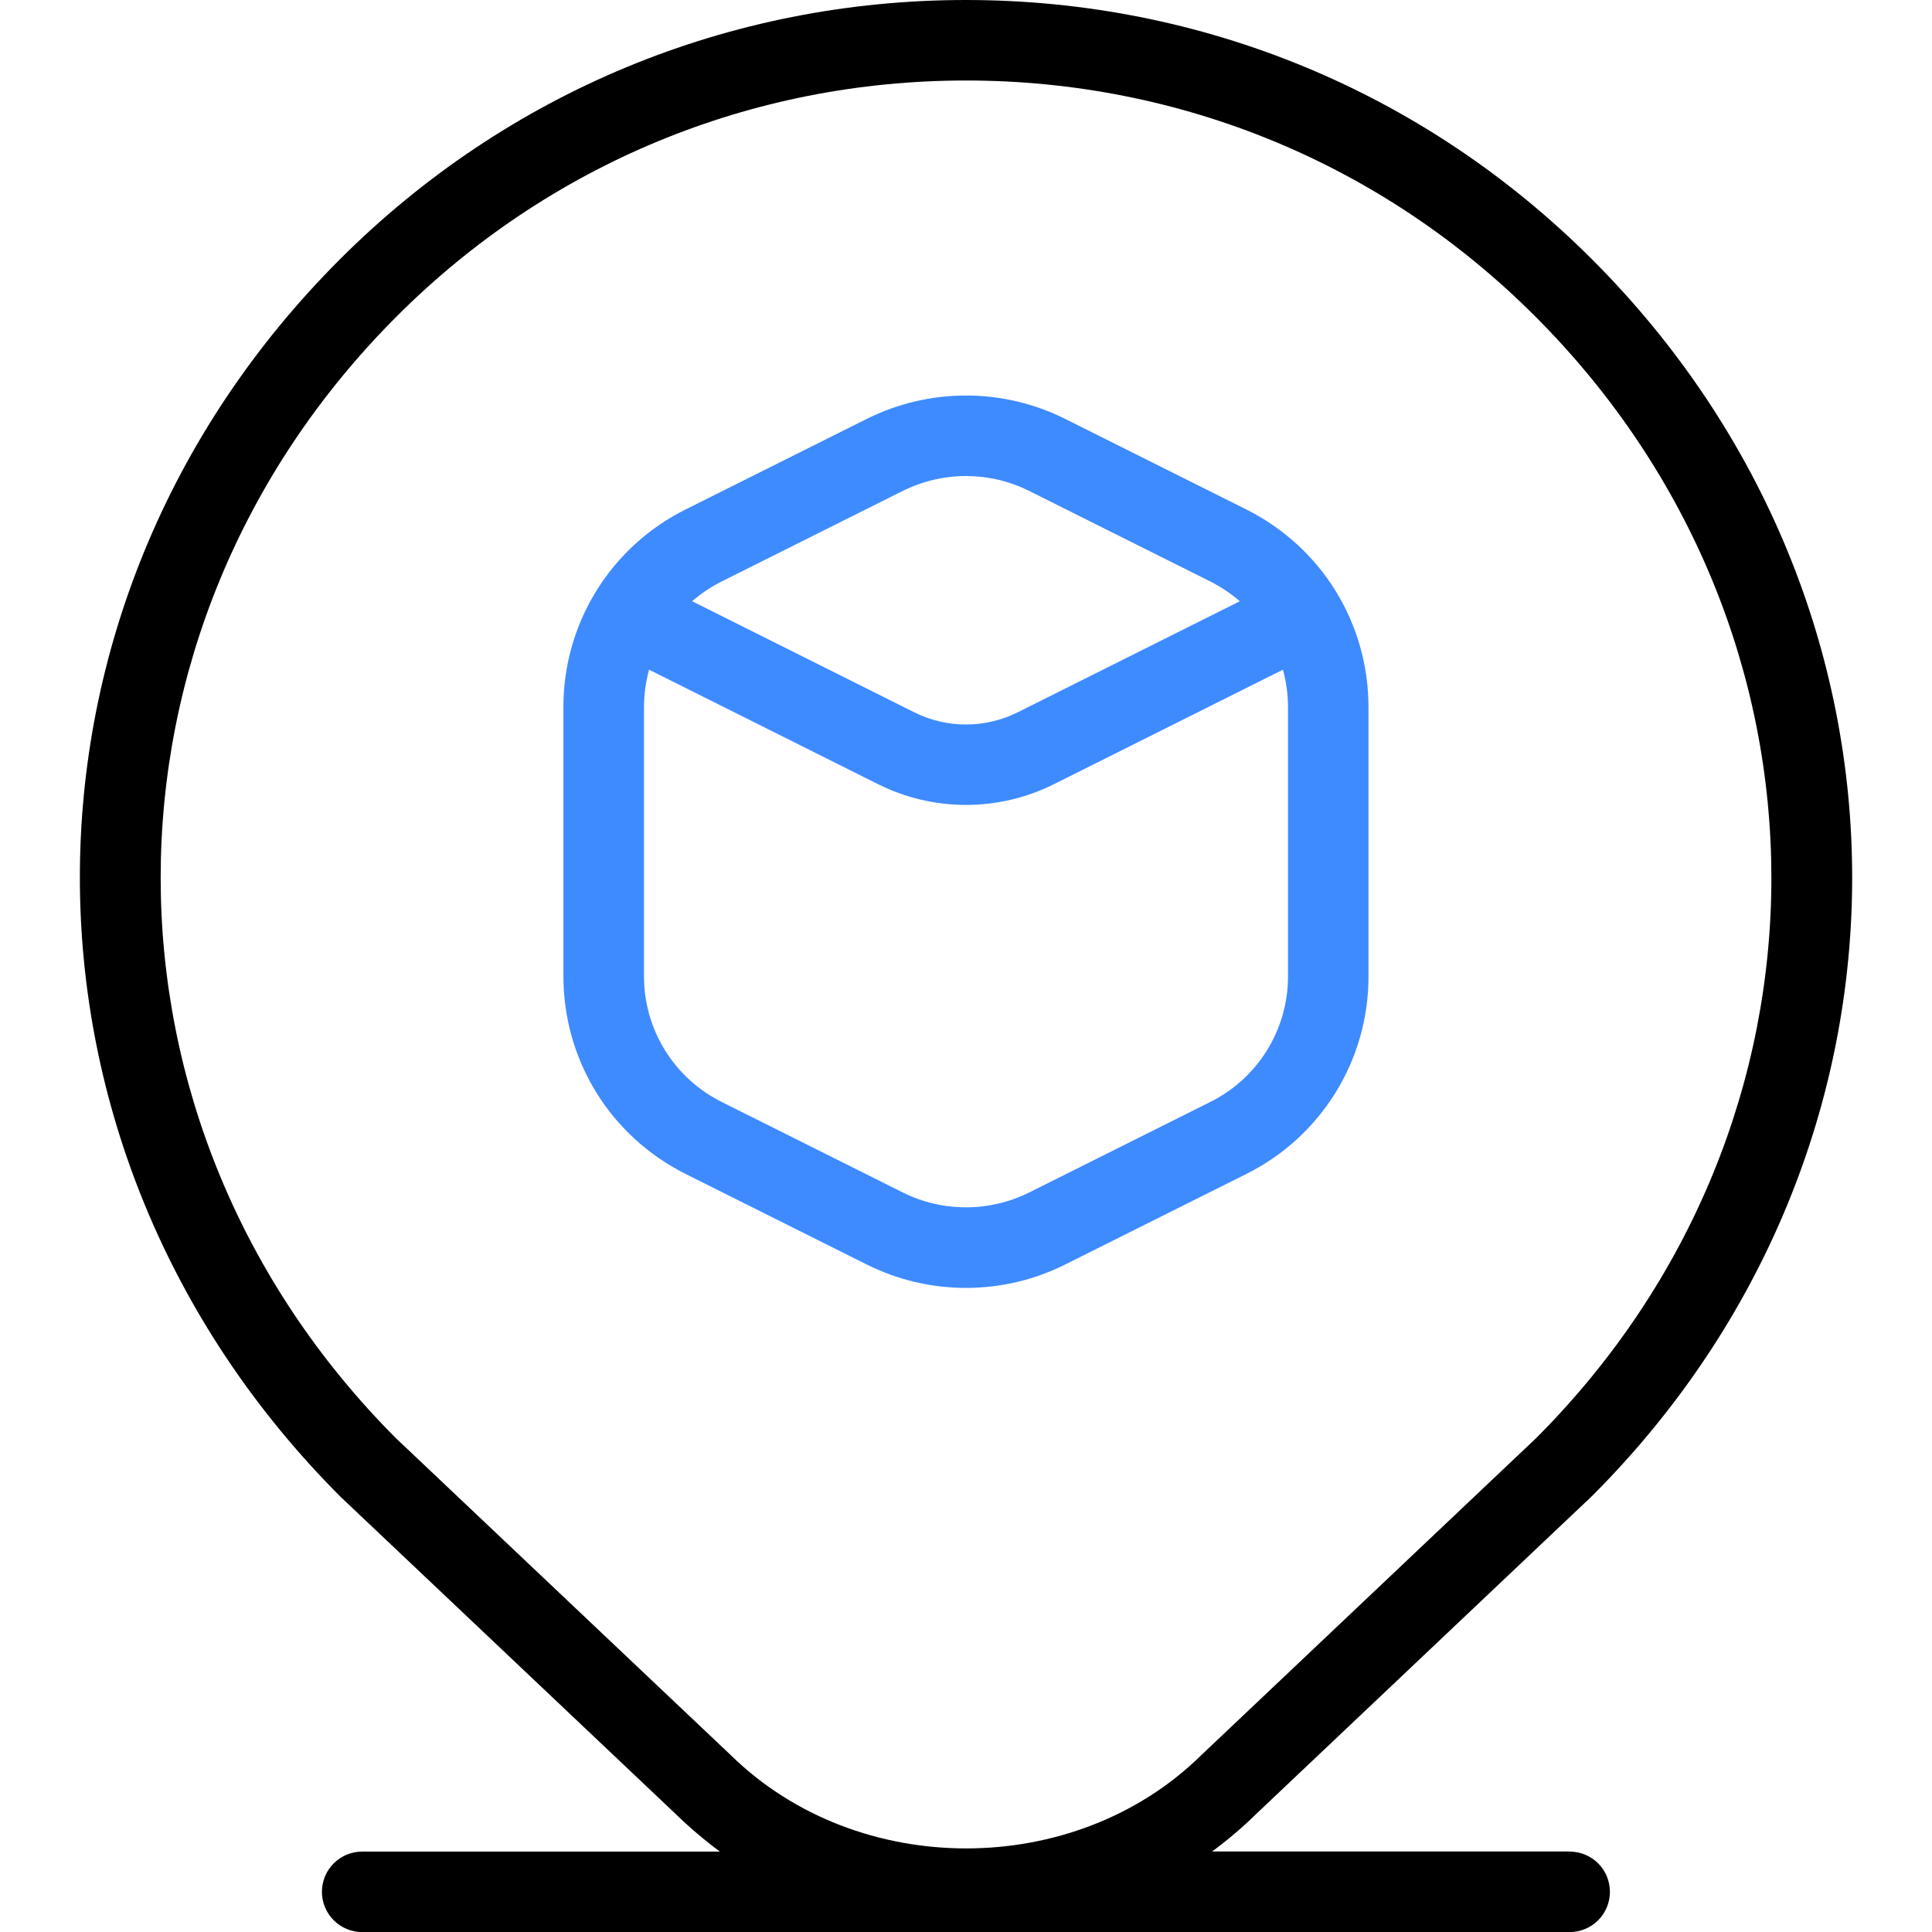
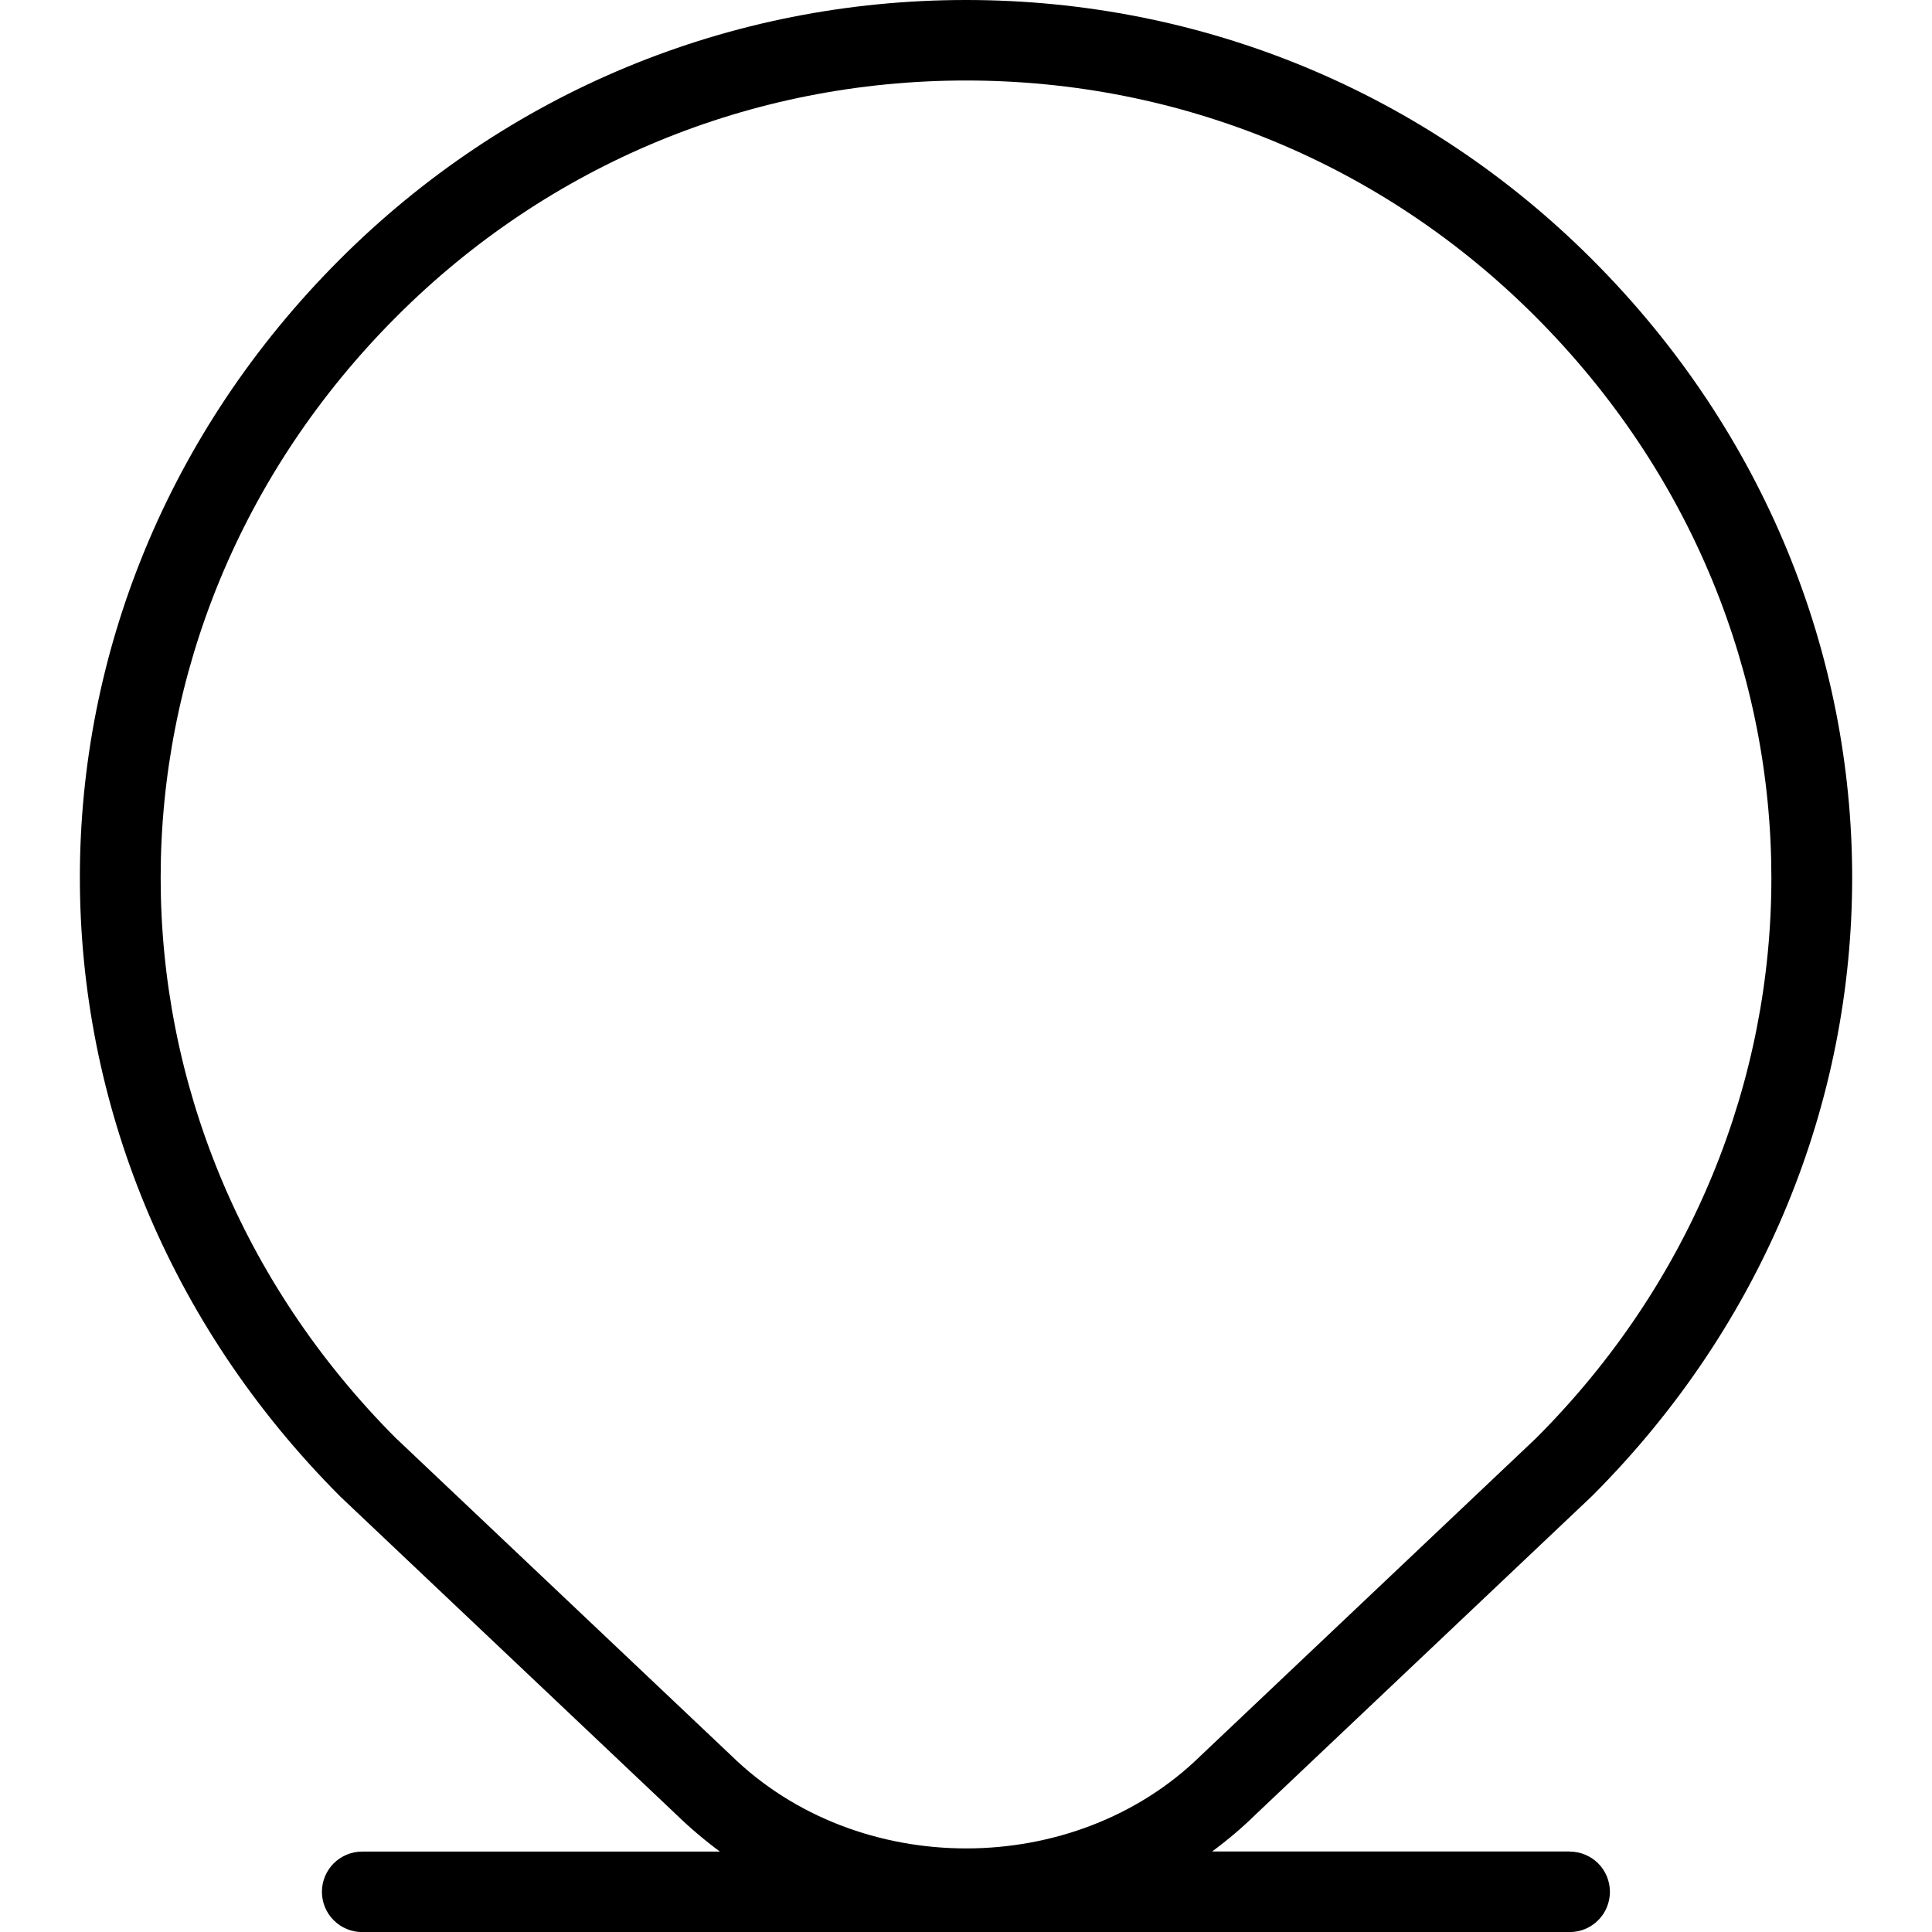
<svg xmlns="http://www.w3.org/2000/svg" width="45" height="45" viewBox="0 0 45 45" fill="none">
  <g clip-path="url(#clip0_1621_207)">
-     <path d="M22.5 29.998C23.291 29.998 24.084 29.816 24.804 29.456L29.023 27.347C29.882 26.921 30.604 26.263 31.108 25.448C31.612 24.633 31.878 23.693 31.875 22.734V16.476C31.875 14.511 30.782 12.744 29.023 11.863L24.804 9.754C24.088 9.398 23.299 9.212 22.499 9.212C21.699 9.212 20.91 9.398 20.194 9.754L15.975 11.863C15.116 12.289 14.394 12.947 13.89 13.762C13.386 14.577 13.12 15.517 13.123 16.476V22.734C13.123 24.699 14.216 26.466 15.975 27.347L20.194 29.456C20.91 29.812 21.698 29.998 22.498 29.998H22.5ZM21.034 11.432C21.489 11.206 21.991 11.088 22.5 11.088C23.009 11.088 23.511 11.206 23.966 11.432L28.185 13.541C28.438 13.669 28.671 13.824 28.877 14.004L23.702 16.592C23.328 16.778 22.916 16.875 22.499 16.875C22.082 16.875 21.67 16.778 21.296 16.592L16.121 14.004C16.327 13.824 16.56 13.669 16.813 13.541L21.032 11.432H21.034ZM15 22.734V16.476C15 16.174 15.041 15.879 15.118 15.598L20.458 18.268C21.092 18.584 21.791 18.748 22.5 18.748C23.209 18.748 23.907 18.584 24.542 18.268L29.882 15.598C29.959 15.879 30 16.174 30 16.476V22.734C30.002 23.344 29.833 23.942 29.512 24.461C29.191 24.98 28.732 25.398 28.185 25.669L23.966 27.778C23.51 28.004 23.009 28.121 22.5 28.121C21.991 28.121 21.489 28.004 21.034 27.778L16.815 25.669C16.268 25.398 15.809 24.98 15.488 24.461C15.167 23.942 14.998 23.344 15 22.734Z" fill="#3E8BFF" />
    <path d="M36.563 43.125H28.232C28.592 42.859 28.937 42.568 29.261 42.249L37.082 34.845C45.16 26.767 45.16 14.117 37.082 6.041C33.188 2.147 28.007 0 22.5 0C16.993 0 11.811 2.147 7.916 6.041C-0.161 14.117 -0.161 26.767 7.933 34.864L15.726 42.24C16.056 42.562 16.404 42.857 16.768 43.127H8.436C8.187 43.127 7.949 43.226 7.773 43.401C7.597 43.577 7.498 43.816 7.498 44.064C7.498 44.313 7.597 44.551 7.773 44.727C7.949 44.903 8.187 45.002 8.436 45.002H36.561C36.809 45.002 37.048 44.903 37.224 44.727C37.4 44.551 37.498 44.313 37.498 44.064C37.498 43.816 37.4 43.577 37.224 43.401C37.048 43.226 36.809 43.127 36.561 43.127L36.563 43.125ZM9.242 33.519C1.909 26.186 1.909 14.7 9.242 7.367C12.784 3.825 17.492 1.875 22.5 1.875C27.508 1.875 32.216 3.825 35.756 7.367C43.09 14.7 43.09 26.186 35.775 33.501L27.962 40.898C25.029 43.768 19.982 43.779 17.027 40.886L9.242 33.517V33.519Z" fill="black" />
  </g>
  <defs>
    <clipPath id="clip0_1621_207">
      <rect width="45" height="45" fill="white" />
    </clipPath>
  </defs>
</svg>